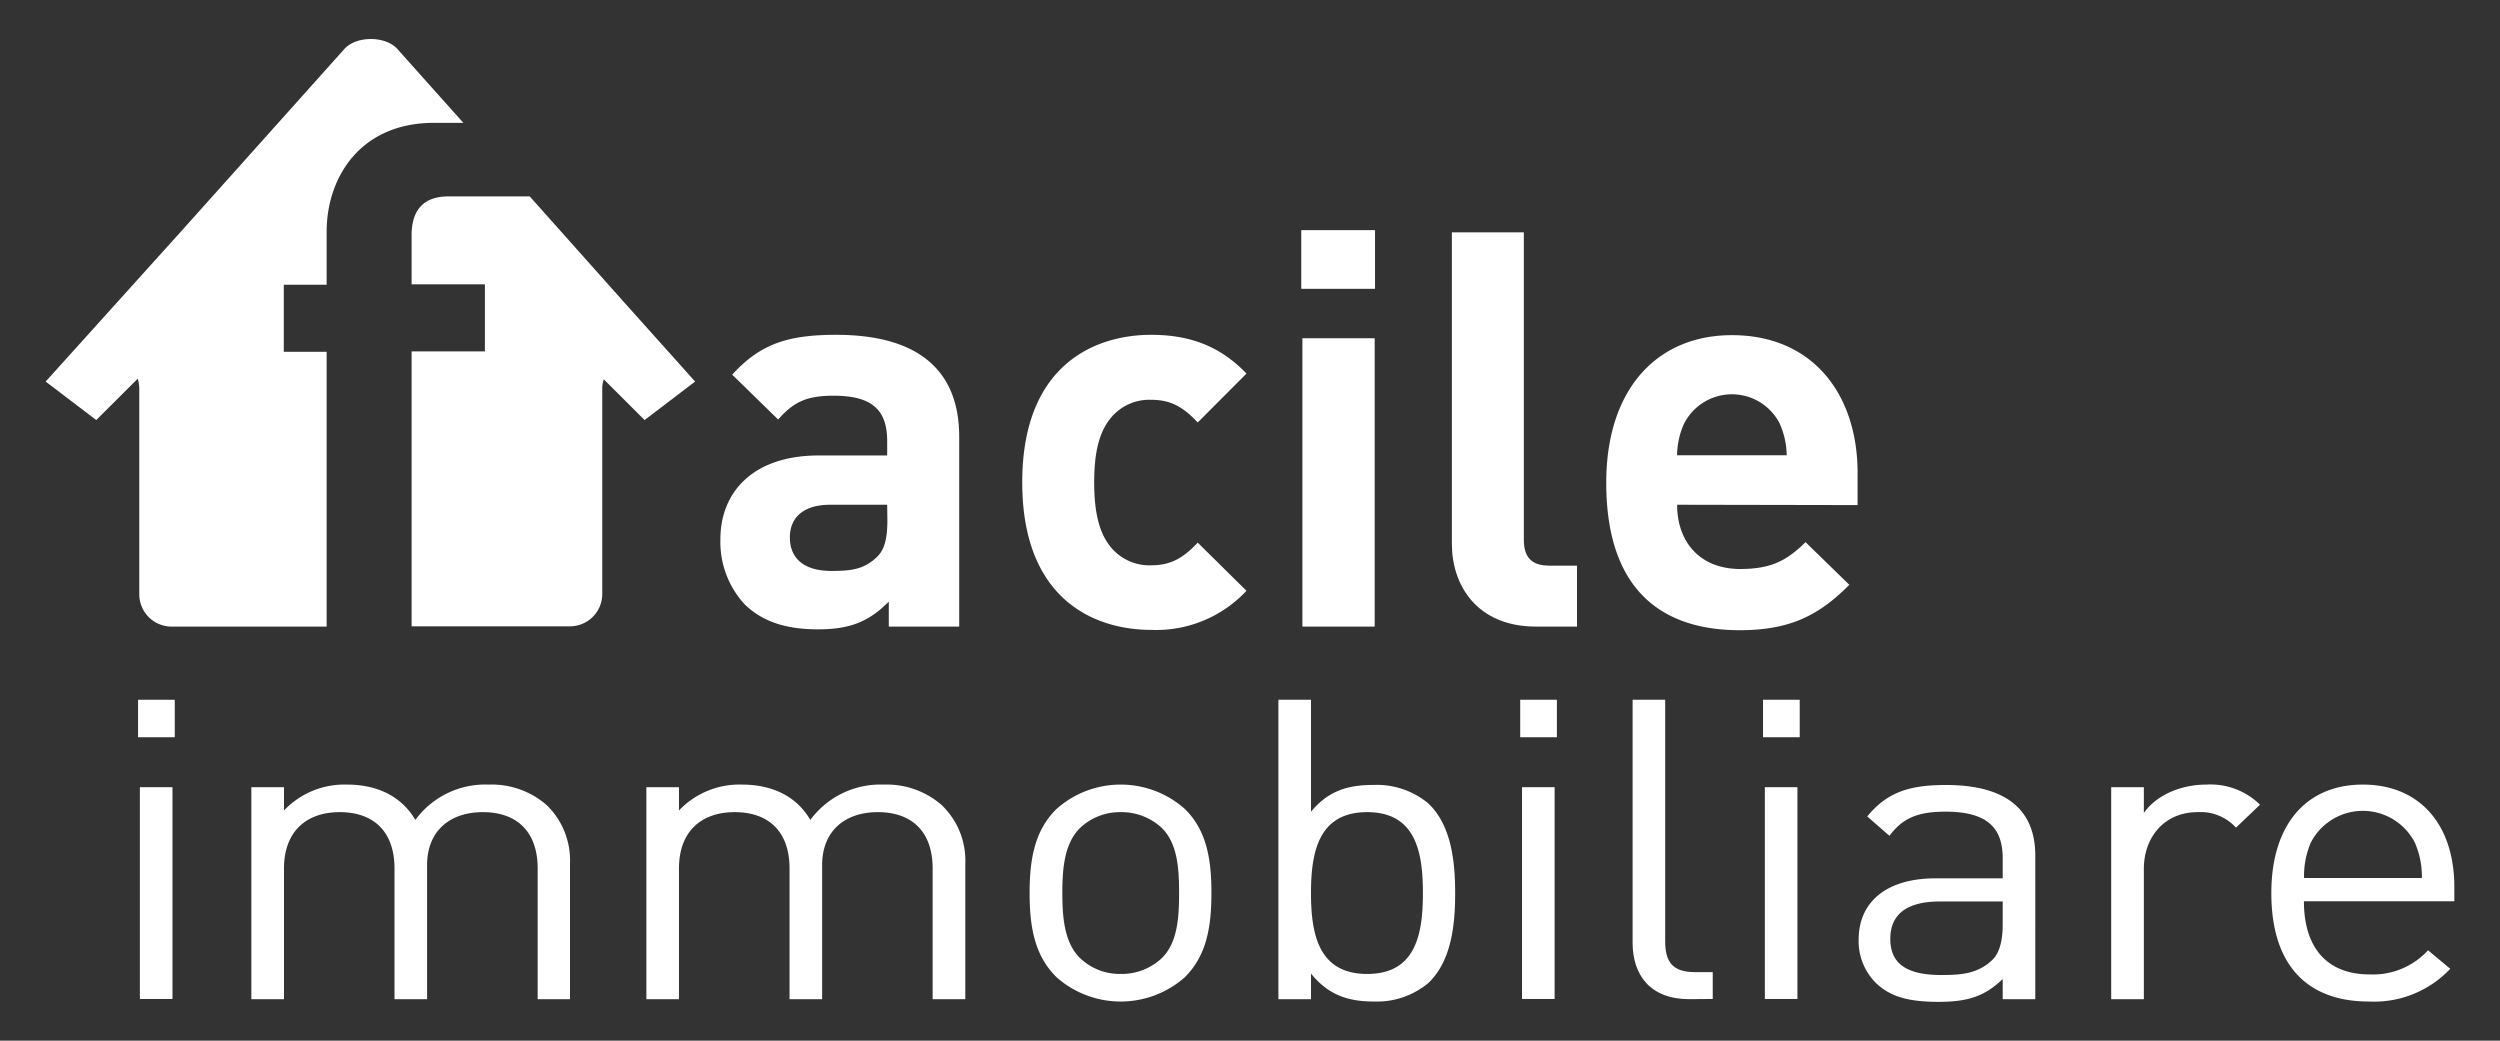
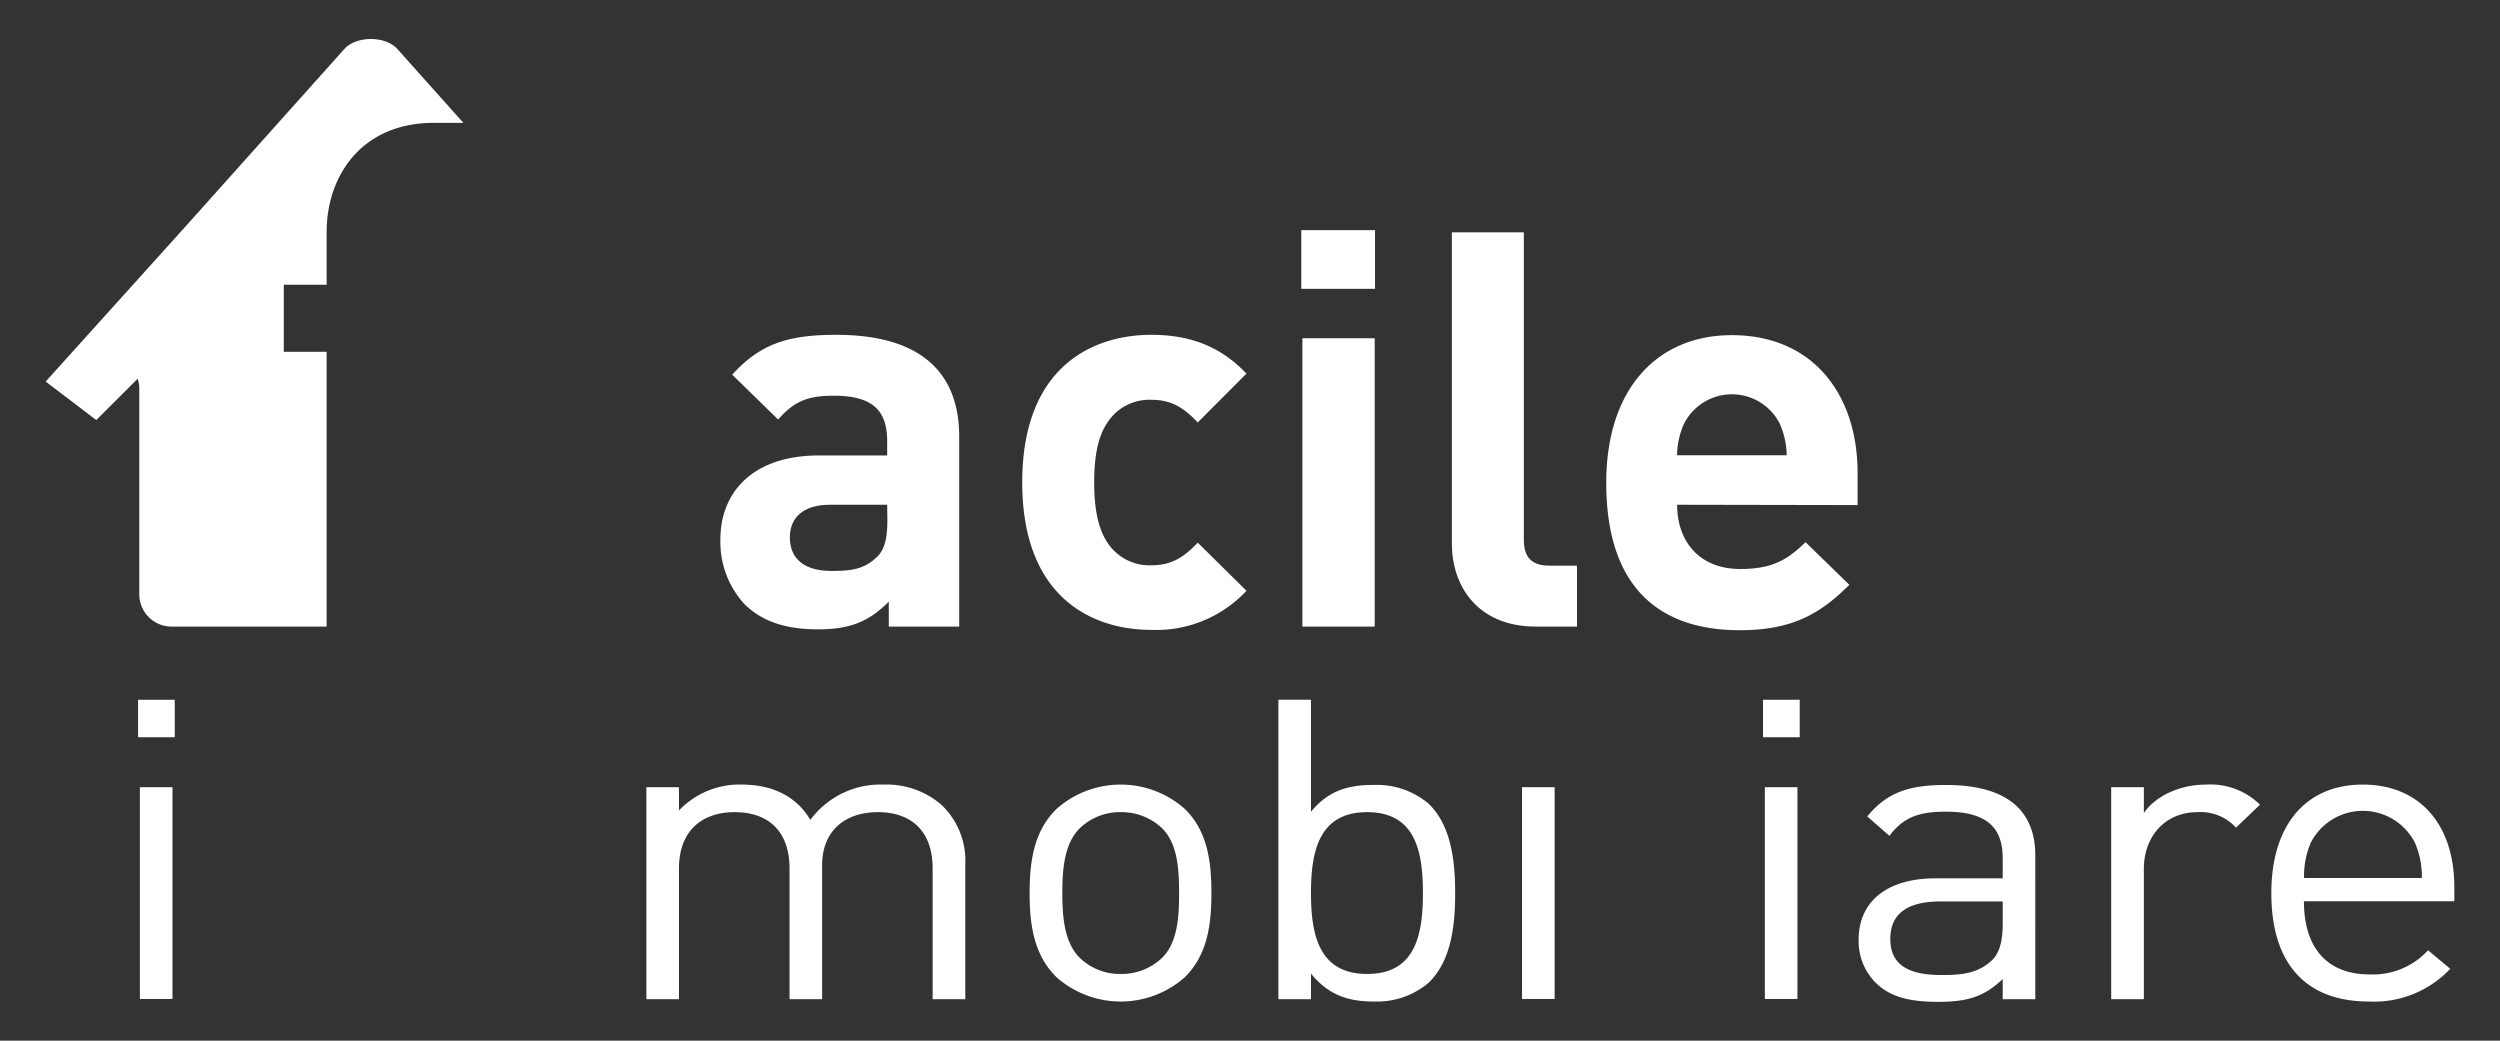
<svg xmlns="http://www.w3.org/2000/svg" id="Livello_1" data-name="Livello 1" viewBox="0 0 372.81 155.19">
  <rect x="0" y="0" width="372.81" height="155.19" fill="#333333" stroke="none" />
  <defs>
    <style>.cls-1{fill:#fff;}</style>
  </defs>
  <path class="cls-1" d="M132.54,93.44V89.72c-2.89,2.89-5.61,4.13-10.56,4.13s-8.43-1.24-11-3.8a13.73,13.73,0,0,1-3.55-9.66c0-6.85,4.7-12.47,14.69-12.47H132.3V65.78c0-4.71-2.32-6.77-8-6.77-4.13,0-6,1-8.26,3.55l-6.85-6.69c4.21-4.62,8.34-5.94,15.52-5.94,12,0,18.33,5.11,18.33,15.19V93.44Zm-.24-18.17h-8.51c-3.88,0-6,1.82-6,4.87s2,5,6.2,5c3,0,4.87-.25,6.77-2.07,1.15-1.07,1.57-2.8,1.57-5.45Z" />
  <path class="cls-1" d="M171.68,93.93c-8.59,0-19.24-4.62-19.24-22s10.65-22,19.24-22c5.94,0,10.4,1.81,14.2,5.78L178.61,63c-2.23-2.39-4.13-3.38-6.93-3.38a7.44,7.44,0,0,0-6.11,2.8c-1.65,2.07-2.4,5-2.4,9.5s.75,7.51,2.4,9.58a7.47,7.47,0,0,0,6.11,2.8c2.8,0,4.7-1,6.93-3.38l7.27,7.18A18.4,18.4,0,0,1,171.68,93.93Z" />
  <path class="cls-1" d="M194.05,43.07V34.32h11v8.75Zm.17,50.37v-43H205v43Z" />
  <path class="cls-1" d="M229.06,93.44c-8.84,0-12.55-6.2-12.55-12.31V34.65h10.73V80.47c0,2.56,1.08,3.88,3.8,3.88h4.13v9.09Z" />
  <path class="cls-1" d="M250.1,75.27c0,5.53,3.38,9.58,9.41,9.58,4.71,0,7-1.32,9.74-4l6.53,6.36c-4.38,4.38-8.59,6.77-16.35,6.77-10.16,0-19.9-4.62-19.9-22,0-14,7.6-22,18.74-22,12,0,18.74,8.75,18.74,20.55v4.79Zm15.35-12a8,8,0,0,0-14.36,0,11.84,11.84,0,0,0-1,4.62h16.35A11.85,11.85,0,0,0,265.45,63.3Z" />
  <path class="cls-1" d="M48.71,52.46H42.32v-10h6.39V34.56c0-8.08,5-16.24,16-16.24H69.1l-9.83-11c-1.76-2-6.17-2-7.93,0L27.46,34h0L6.81,56.9l7.54,5.74,6.18-6.16a4.68,4.68,0,0,1,.24,1.41V88.63a4.82,4.82,0,0,0,4.8,4.81H48.71Z" />
-   <path class="cls-1" d="M93,45l-14-15.71H66.83c-3.62,0-5.45,2-5.45,5.78v7.33H72.31v10H61.38v41H85a4.82,4.82,0,0,0,4.81-4.81V57.89a3.93,3.93,0,0,1,.23-1.32l6.08,6.07,7.54-5.74Z" />
  <rect class="cls-1" x="20.59" y="104.35" width="5.47" height="5.59" />
  <rect class="cls-1" x="20.86" y="117.39" width="4.86" height="31.58" />
-   <path class="cls-1" d="M80.18,149V129.52c0-5.58-3.18-8.41-8.18-8.41S63.69,124,63.69,129v20H58.83V129.52c0-5.58-3.18-8.41-8.17-8.41s-8.31,2.89-8.31,8.41V149H37.48V117.39h4.87v3.47A12.41,12.41,0,0,1,51.74,117c4.59,0,8.17,1.8,10.2,5.27A12.92,12.92,0,0,1,72.88,117a12.5,12.5,0,0,1,8.58,3A11.44,11.44,0,0,1,85,128.75V149Z" />
  <path class="cls-1" d="M139.08,149V129.52c0-5.58-3.17-8.41-8.17-8.41S122.6,124,122.6,129v20h-4.86V129.52c0-5.58-3.18-8.41-8.18-8.41s-8.31,2.89-8.31,8.41V149H96.39V117.39h4.86v3.47a12.44,12.44,0,0,1,9.39-3.86c4.6,0,8.18,1.8,10.2,5.27A13,13,0,0,1,131.79,117a12.5,12.5,0,0,1,8.58,3,11.44,11.44,0,0,1,3.58,8.79V149Z" />
  <path class="cls-1" d="M176.65,145.76a14.44,14.44,0,0,1-19.06,0c-3.37-3.28-4.05-7.7-4.05-12.58s.68-9.31,4.05-12.58a14.41,14.41,0,0,1,19.06,0c3.37,3.27,4,7.7,4,12.58S180,142.48,176.65,145.76Zm-3.45-22.34a8.79,8.79,0,0,0-6.08-2.31,8.62,8.62,0,0,0-6,2.31c-2.43,2.31-2.7,6.23-2.7,9.76s.27,7.44,2.7,9.75a8.57,8.57,0,0,0,6,2.31,8.75,8.75,0,0,0,6.08-2.31c2.43-2.31,2.63-6.22,2.63-9.75S175.63,125.73,173.2,123.42Z" />
  <path class="cls-1" d="M213,146.59a11.94,11.94,0,0,1-8.11,2.76c-3.64,0-6.69-.83-9.39-4.17V149h-4.86V104.35h4.86v16.7c2.7-3.28,5.75-4,9.39-4a12,12,0,0,1,8.11,2.76c3.38,3.21,4,8.48,4,13.42S216.37,143.38,213,146.59Zm-9.12-25.48c-7.23,0-8.38,5.91-8.38,12.07s1.15,12.06,8.38,12.06,8.31-5.9,8.31-12.06S211.1,121.11,203.87,121.11Z" />
-   <rect class="cls-1" x="226.7" y="104.35" width="5.47" height="5.59" />
  <rect class="cls-1" x="226.97" y="117.39" width="4.86" height="31.58" />
-   <path class="cls-1" d="M251.9,149c-5.81,0-8.44-3.6-8.44-8.41V104.35h4.86v36c0,3.08,1.08,4.62,4.46,4.62h2.63v4Z" />
  <rect class="cls-1" x="262.91" y="104.35" width="5.47" height="5.59" />
  <rect class="cls-1" x="263.18" y="117.39" width="4.86" height="31.58" />
  <path class="cls-1" d="M298.65,149v-3c-2.7,2.57-5.14,3.4-9.59,3.4-4.6,0-7.3-.83-9.39-2.89a8.79,8.79,0,0,1-2.5-6.41c0-5.52,4.05-9.12,11.48-9.12h10v-3c0-4.63-2.43-6.94-8.51-6.94-4.26,0-6.42,1-8.38,3.6l-3.31-2.89c3-3.66,6.35-4.69,11.75-4.69,8.92,0,13.31,3.66,13.31,10.53V149Zm0-14.57h-9.32c-5,0-7.44,1.92-7.44,5.58s2.37,5.39,7.64,5.39c2.84,0,5.34-.19,7.43-2.12,1.15-1,1.69-2.82,1.69-5.45Z" />
  <path class="cls-1" d="M333.44,123.42a7.14,7.14,0,0,0-5.74-2.31c-4.87,0-8,3.66-8,8.47V149h-4.87V117.39h4.87v3.85c1.82-2.63,5.47-4.24,9.32-4.24a10.52,10.52,0,0,1,8,3Z" />
  <path class="cls-1" d="M343.57,134.4c0,6.93,3.45,10.91,9.8,10.91a11.15,11.15,0,0,0,8.71-3.6l3.31,2.76a15.6,15.6,0,0,1-12.16,4.88c-8.78,0-14.52-5-14.52-16.17,0-10.21,5.2-16.18,13.64-16.18S366,122.91,366,132.28v2.12Zm16.55-8.73a8.72,8.72,0,0,0-15.53,0,12.63,12.63,0,0,0-1,5.26h17.57A12.63,12.63,0,0,0,360.12,125.67Z" />
</svg>